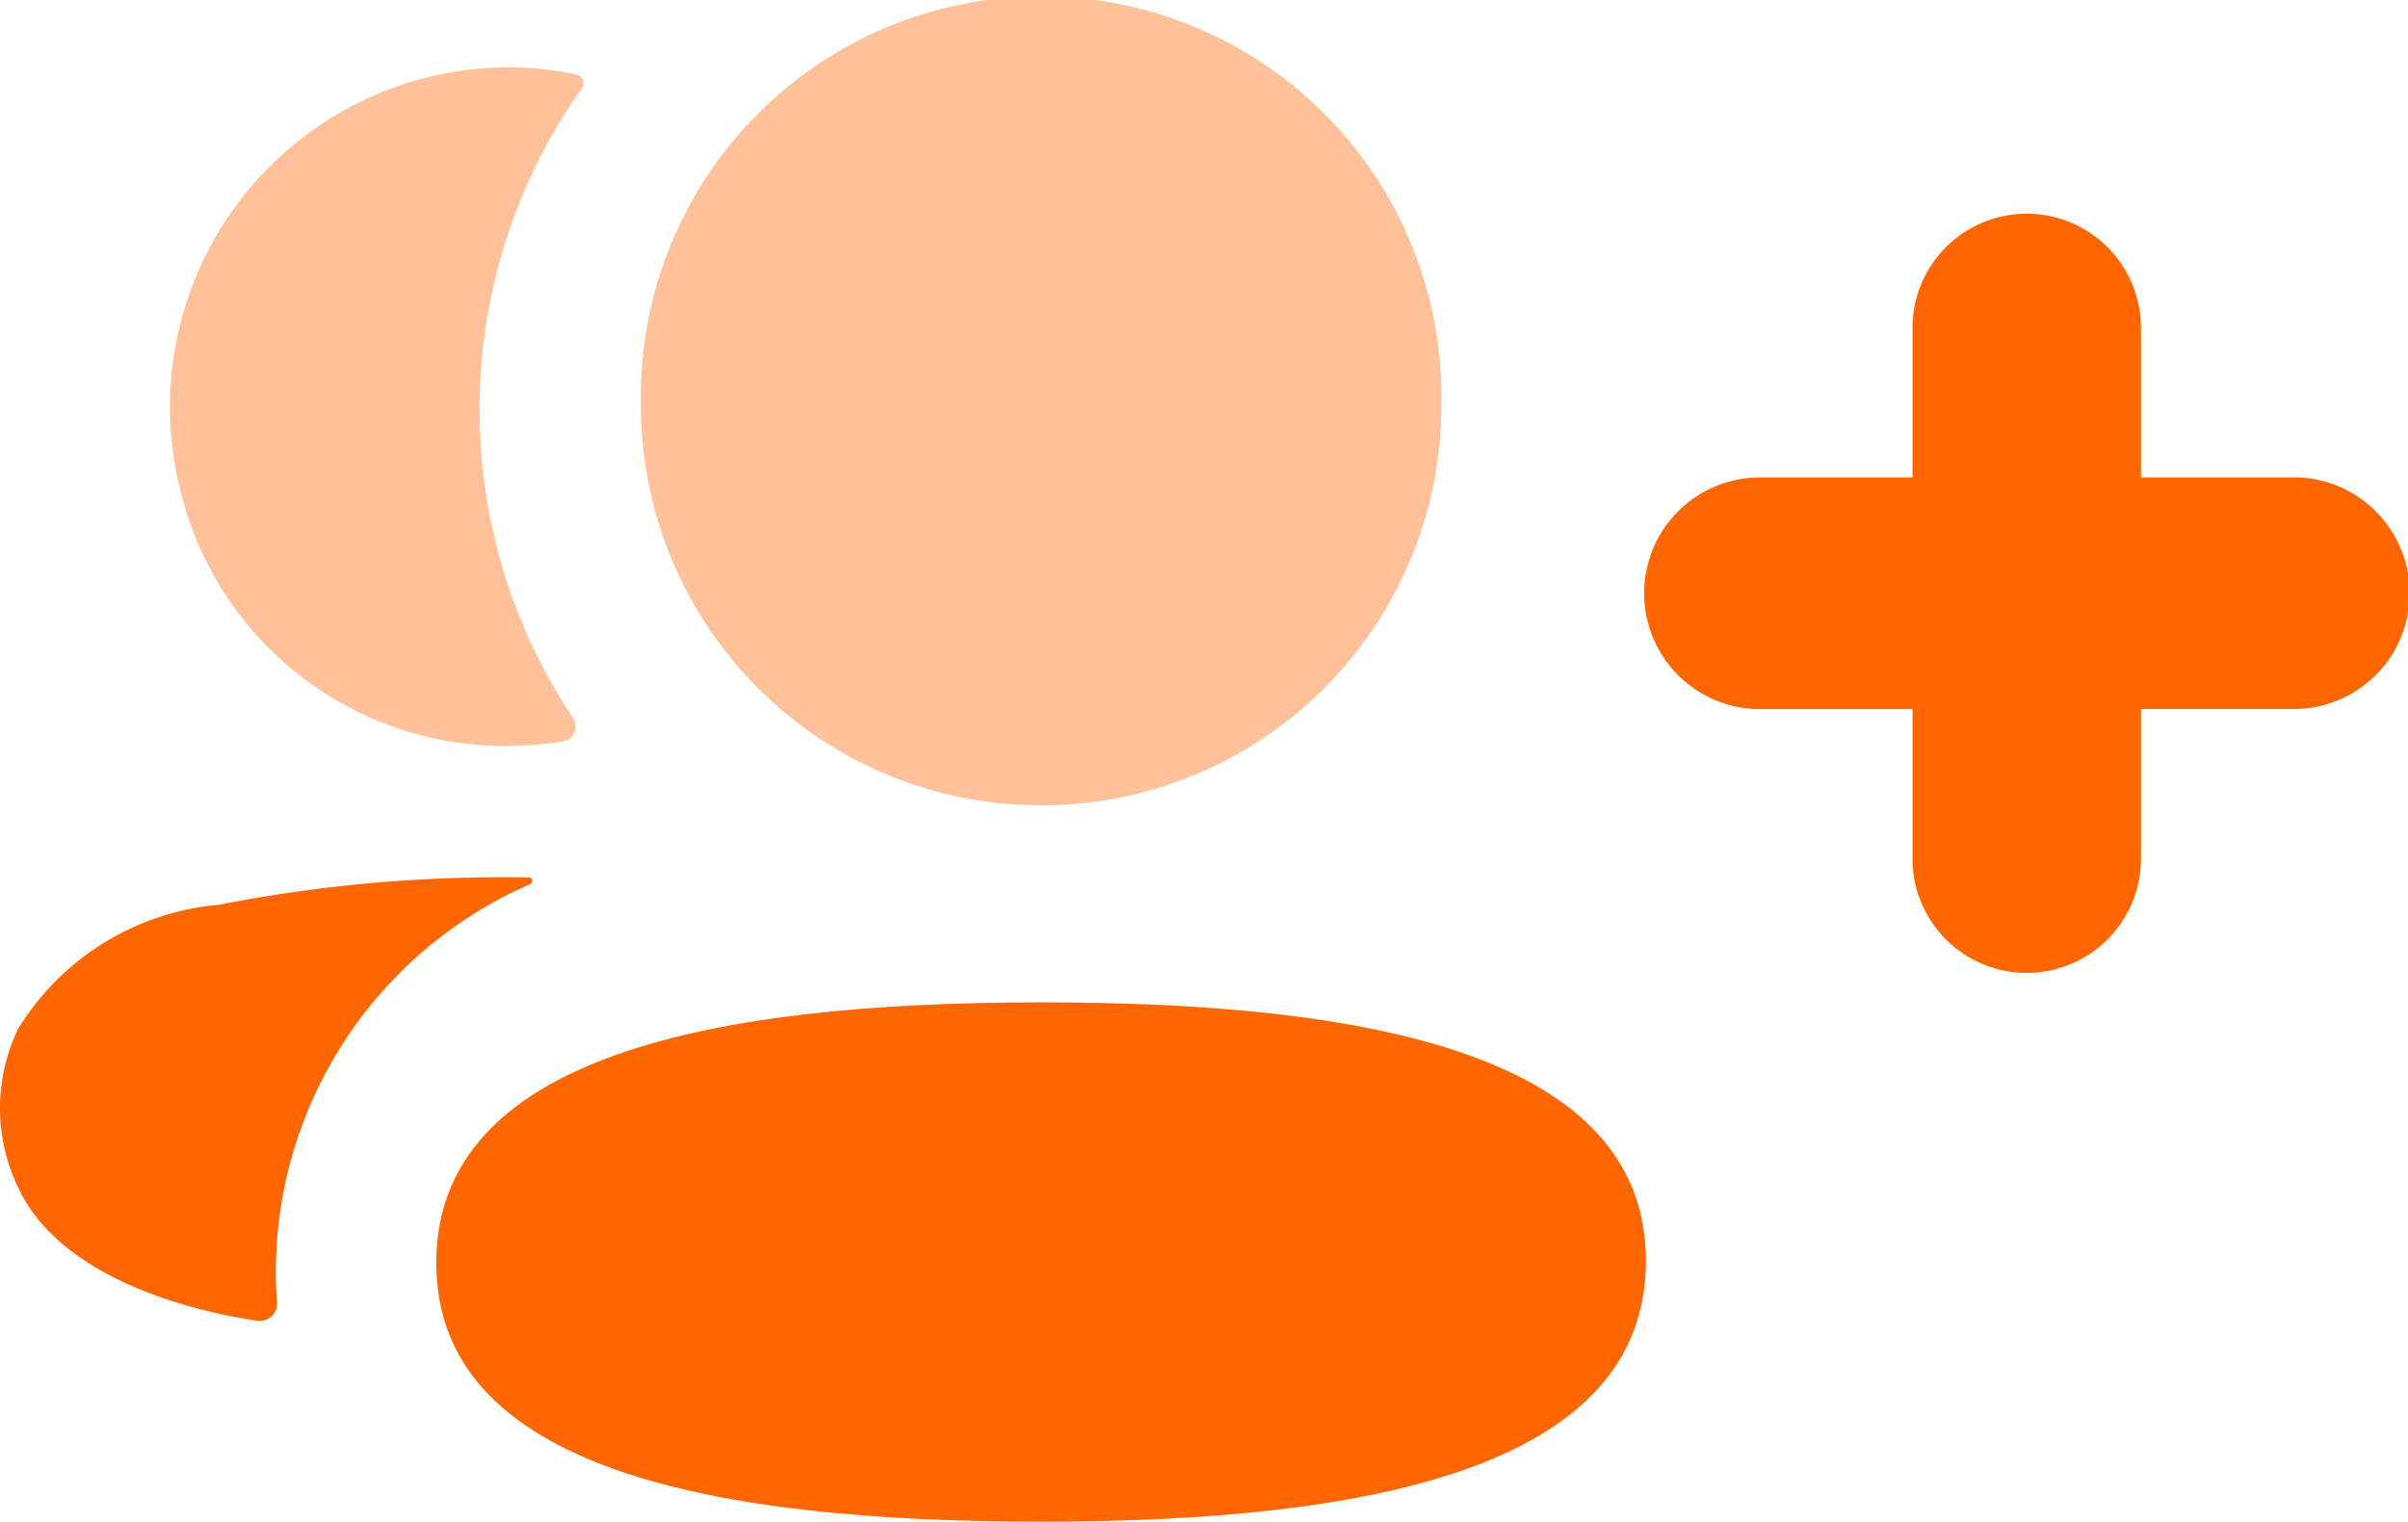
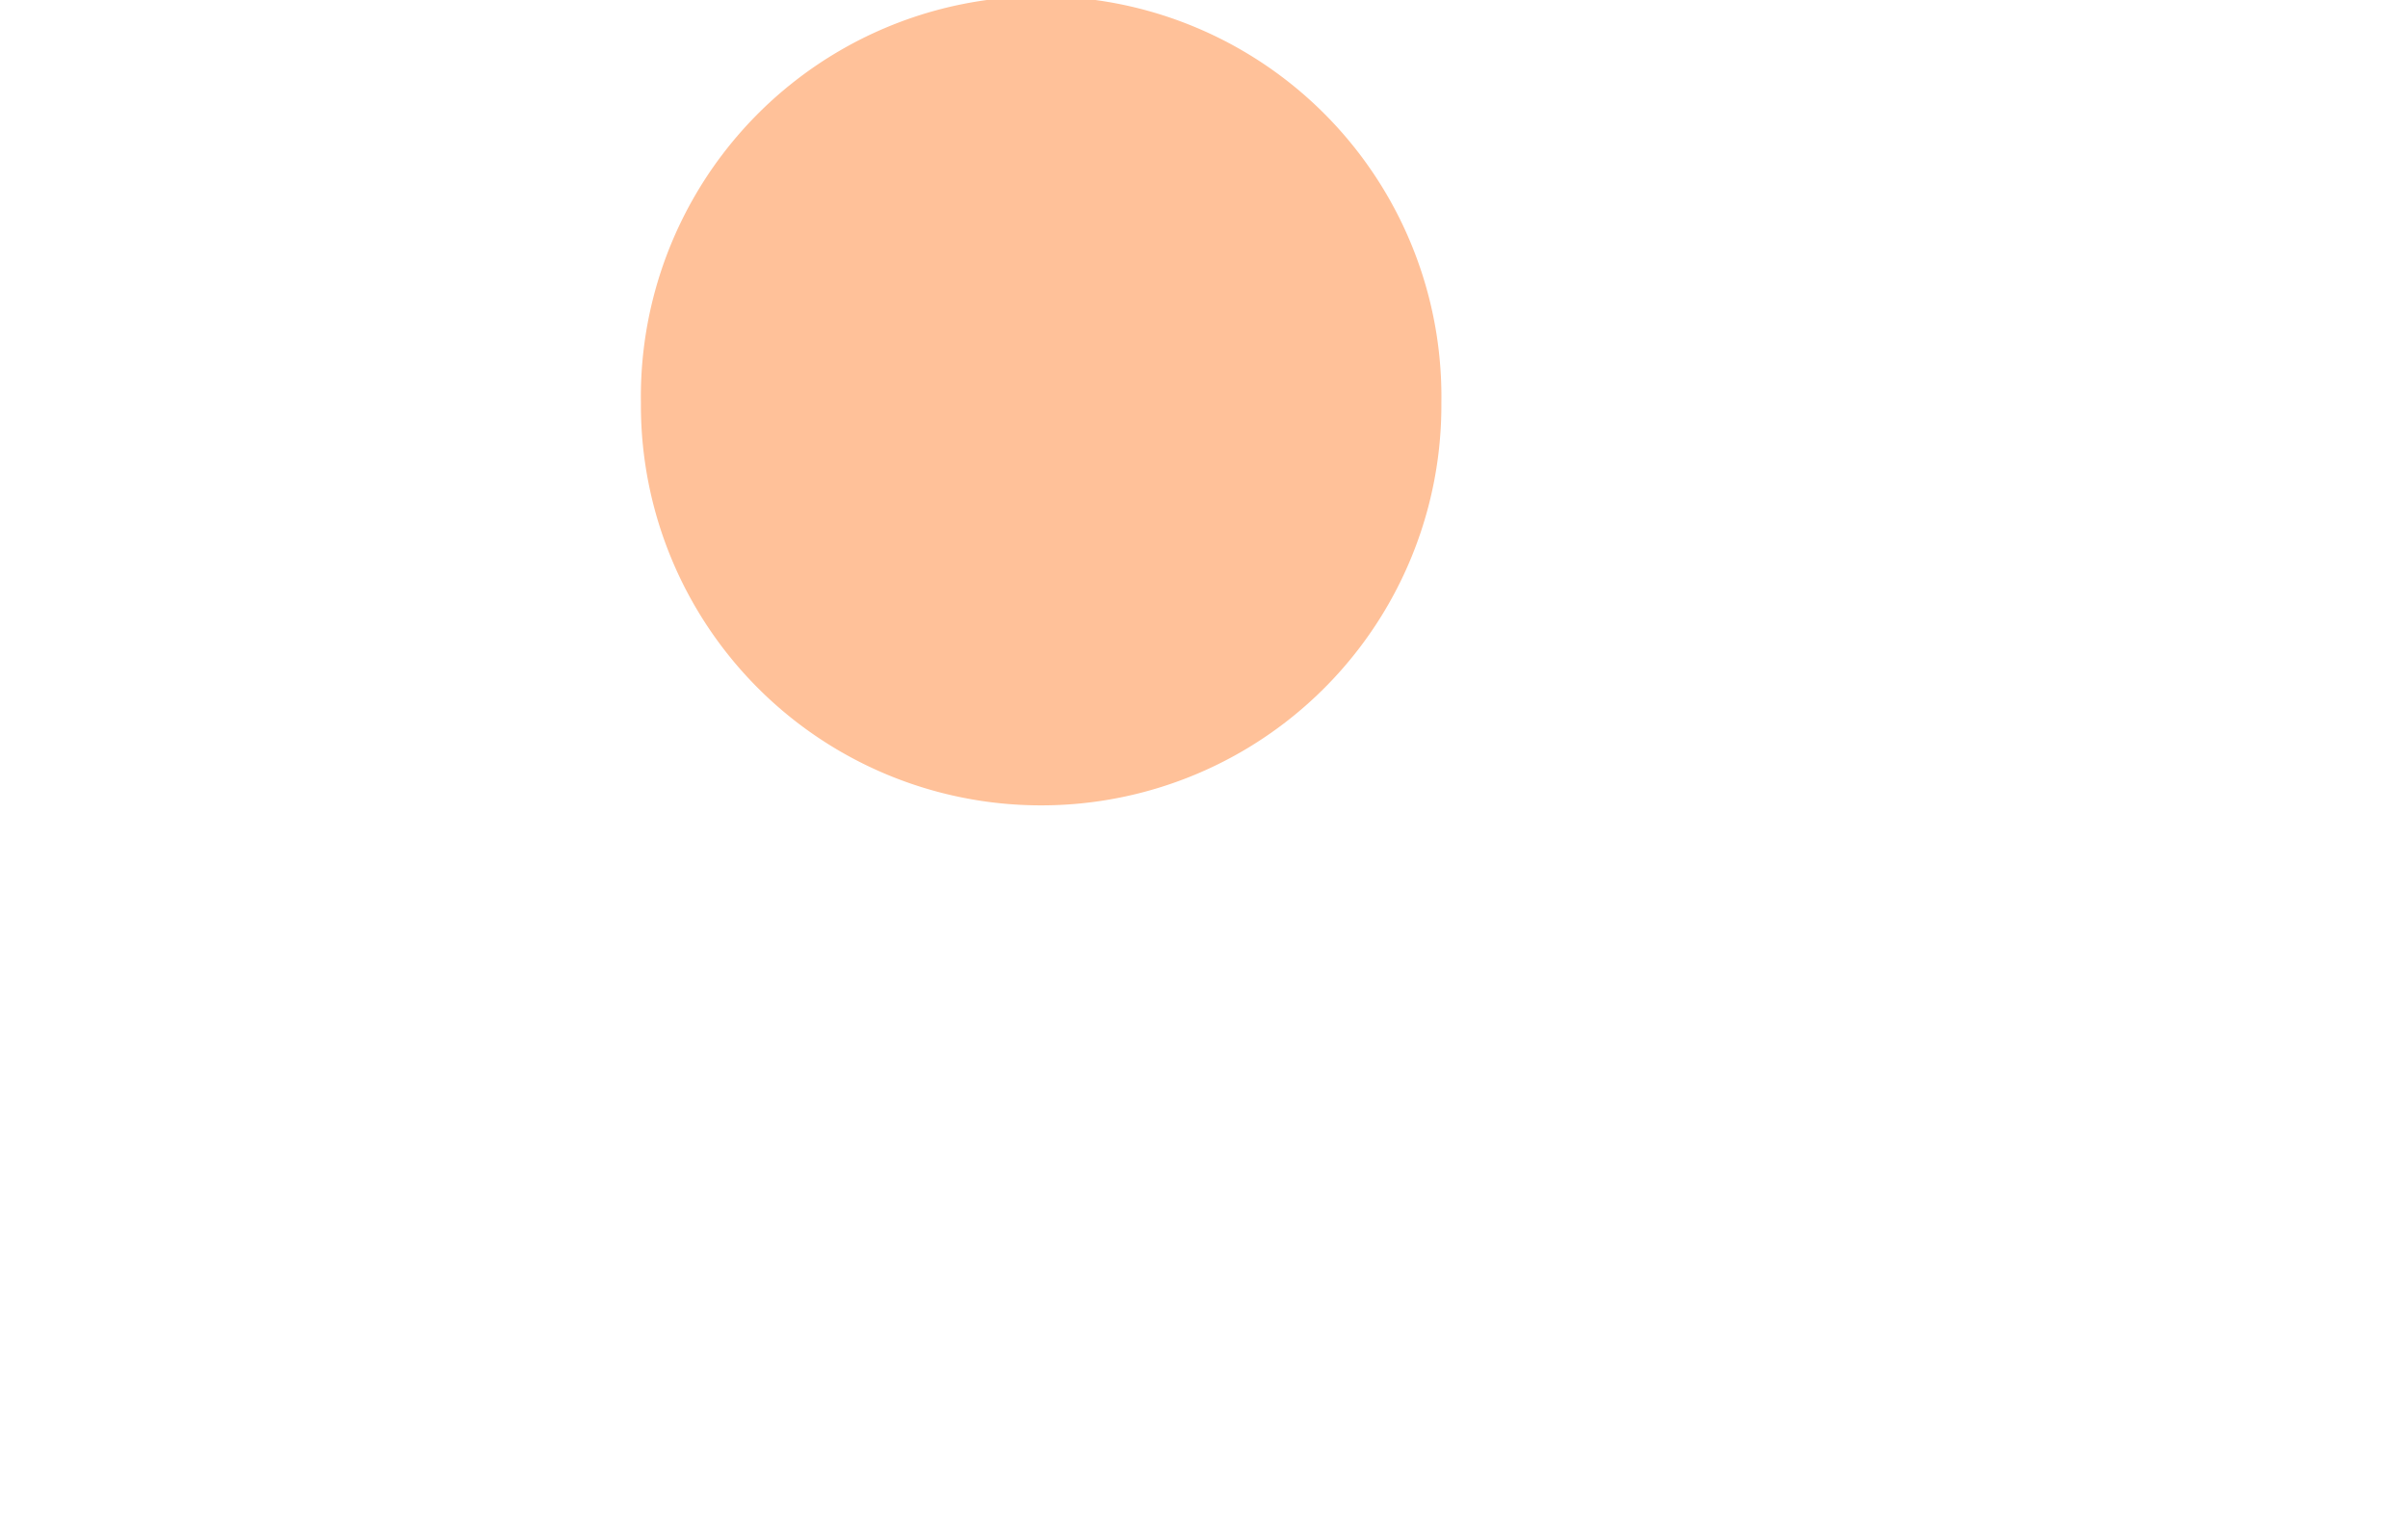
<svg xmlns="http://www.w3.org/2000/svg" width="25.417" height="16.059" viewBox="0 0 25.417 16.059">
  <g id="Group_3828" data-name="Group 3828" transform="translate(-23 -680)">
    <g id="_3-User" data-name="3-User" transform="translate(23 680)">
-       <path id="Fill-1" d="M10.972,10.54c-3.463,0-6.384.566-6.384,2.75s2.94,2.731,6.384,2.731c3.463,0,6.384-.566,6.384-2.75s-2.941-2.731-6.384-2.731" transform="translate(0.017 0.039)" fill="#f60" />
      <path id="Fill-3" d="M10.964,8.5a4.222,4.222,0,0,0,4.225-4.249,4.225,4.225,0,1,0-8.449,0A4.222,4.222,0,0,0,10.964,8.5" transform="translate(0.025 0)" fill="#f60" opacity="0.4" />
-       <path id="Fill-11" d="M6.06.78A3.527,3.527,0,0,0,5.349.707,3.586,3.586,0,0,0,1.913,5.236,3.524,3.524,0,0,0,5.45,7.868a3.408,3.408,0,0,0,.485-.047.159.159,0,0,0,.107-.245A5.863,5.863,0,0,1,6.127.94.1.1,0,0,0,6.143.83.13.13,0,0,0,6.06.78" transform="translate(0.007 0.003)" fill="#f60" opacity="0.4" />
-       <path id="Fill-13" d="M2.33,9.514A2.763,2.763,0,0,0,.192,10.823a1.925,1.925,0,0,0,0,1.677c.462,1,1.951,1.324,2.53,1.406a.181.181,0,0,0,.2-.206A4.466,4.466,0,0,1,5.59,9.3a.047.047,0,0,0,.028-.049.034.034,0,0,0-.031-.024,15.573,15.573,0,0,0-3.256.284" transform="translate(0 0.034)" fill="#f60" />
    </g>
-     <path id="Fill-1-2" data-name="Fill-1" d="M20.84,7.8H19.226V6.222a1.205,1.205,0,1,0-2.411,0V7.8h-1.61a1.222,1.222,0,0,0,0,2.445h1.61v1.579a1.205,1.205,0,1,0,2.411,0V10.244H20.84a1.222,1.222,0,0,0,0-2.445" transform="translate(26.372 677.239)" fill="#f60" />
  </g>
</svg>